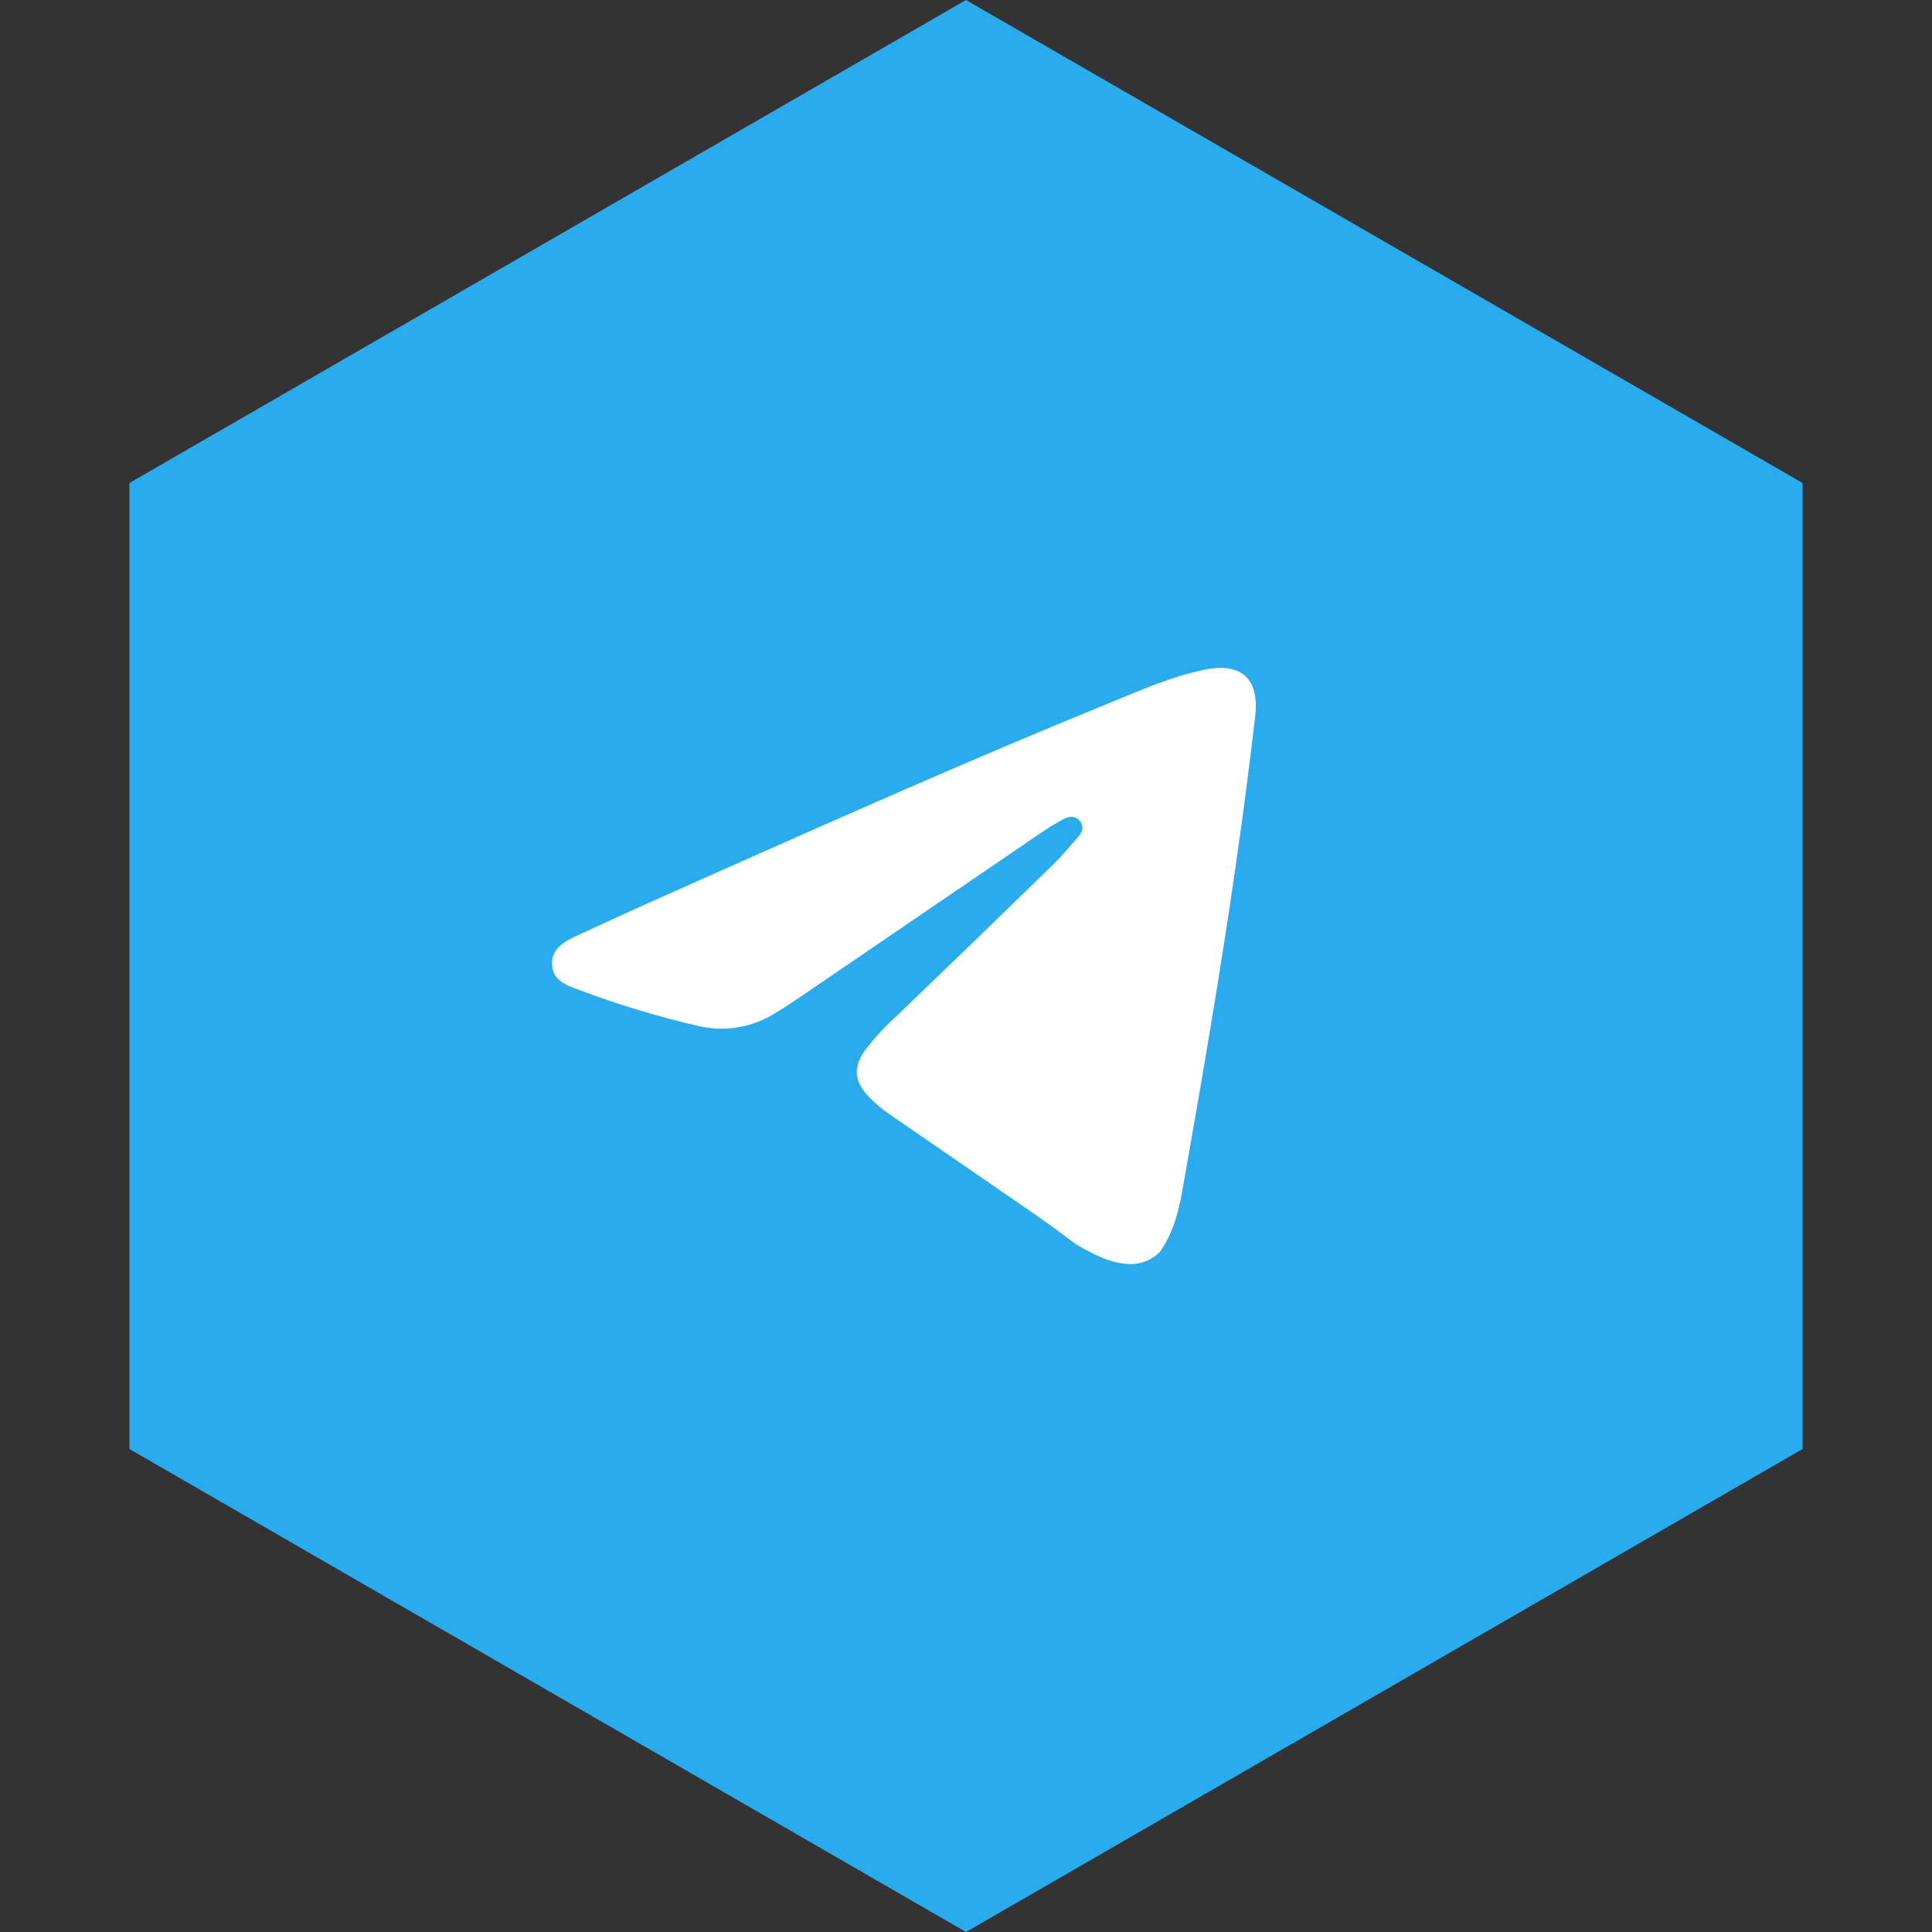
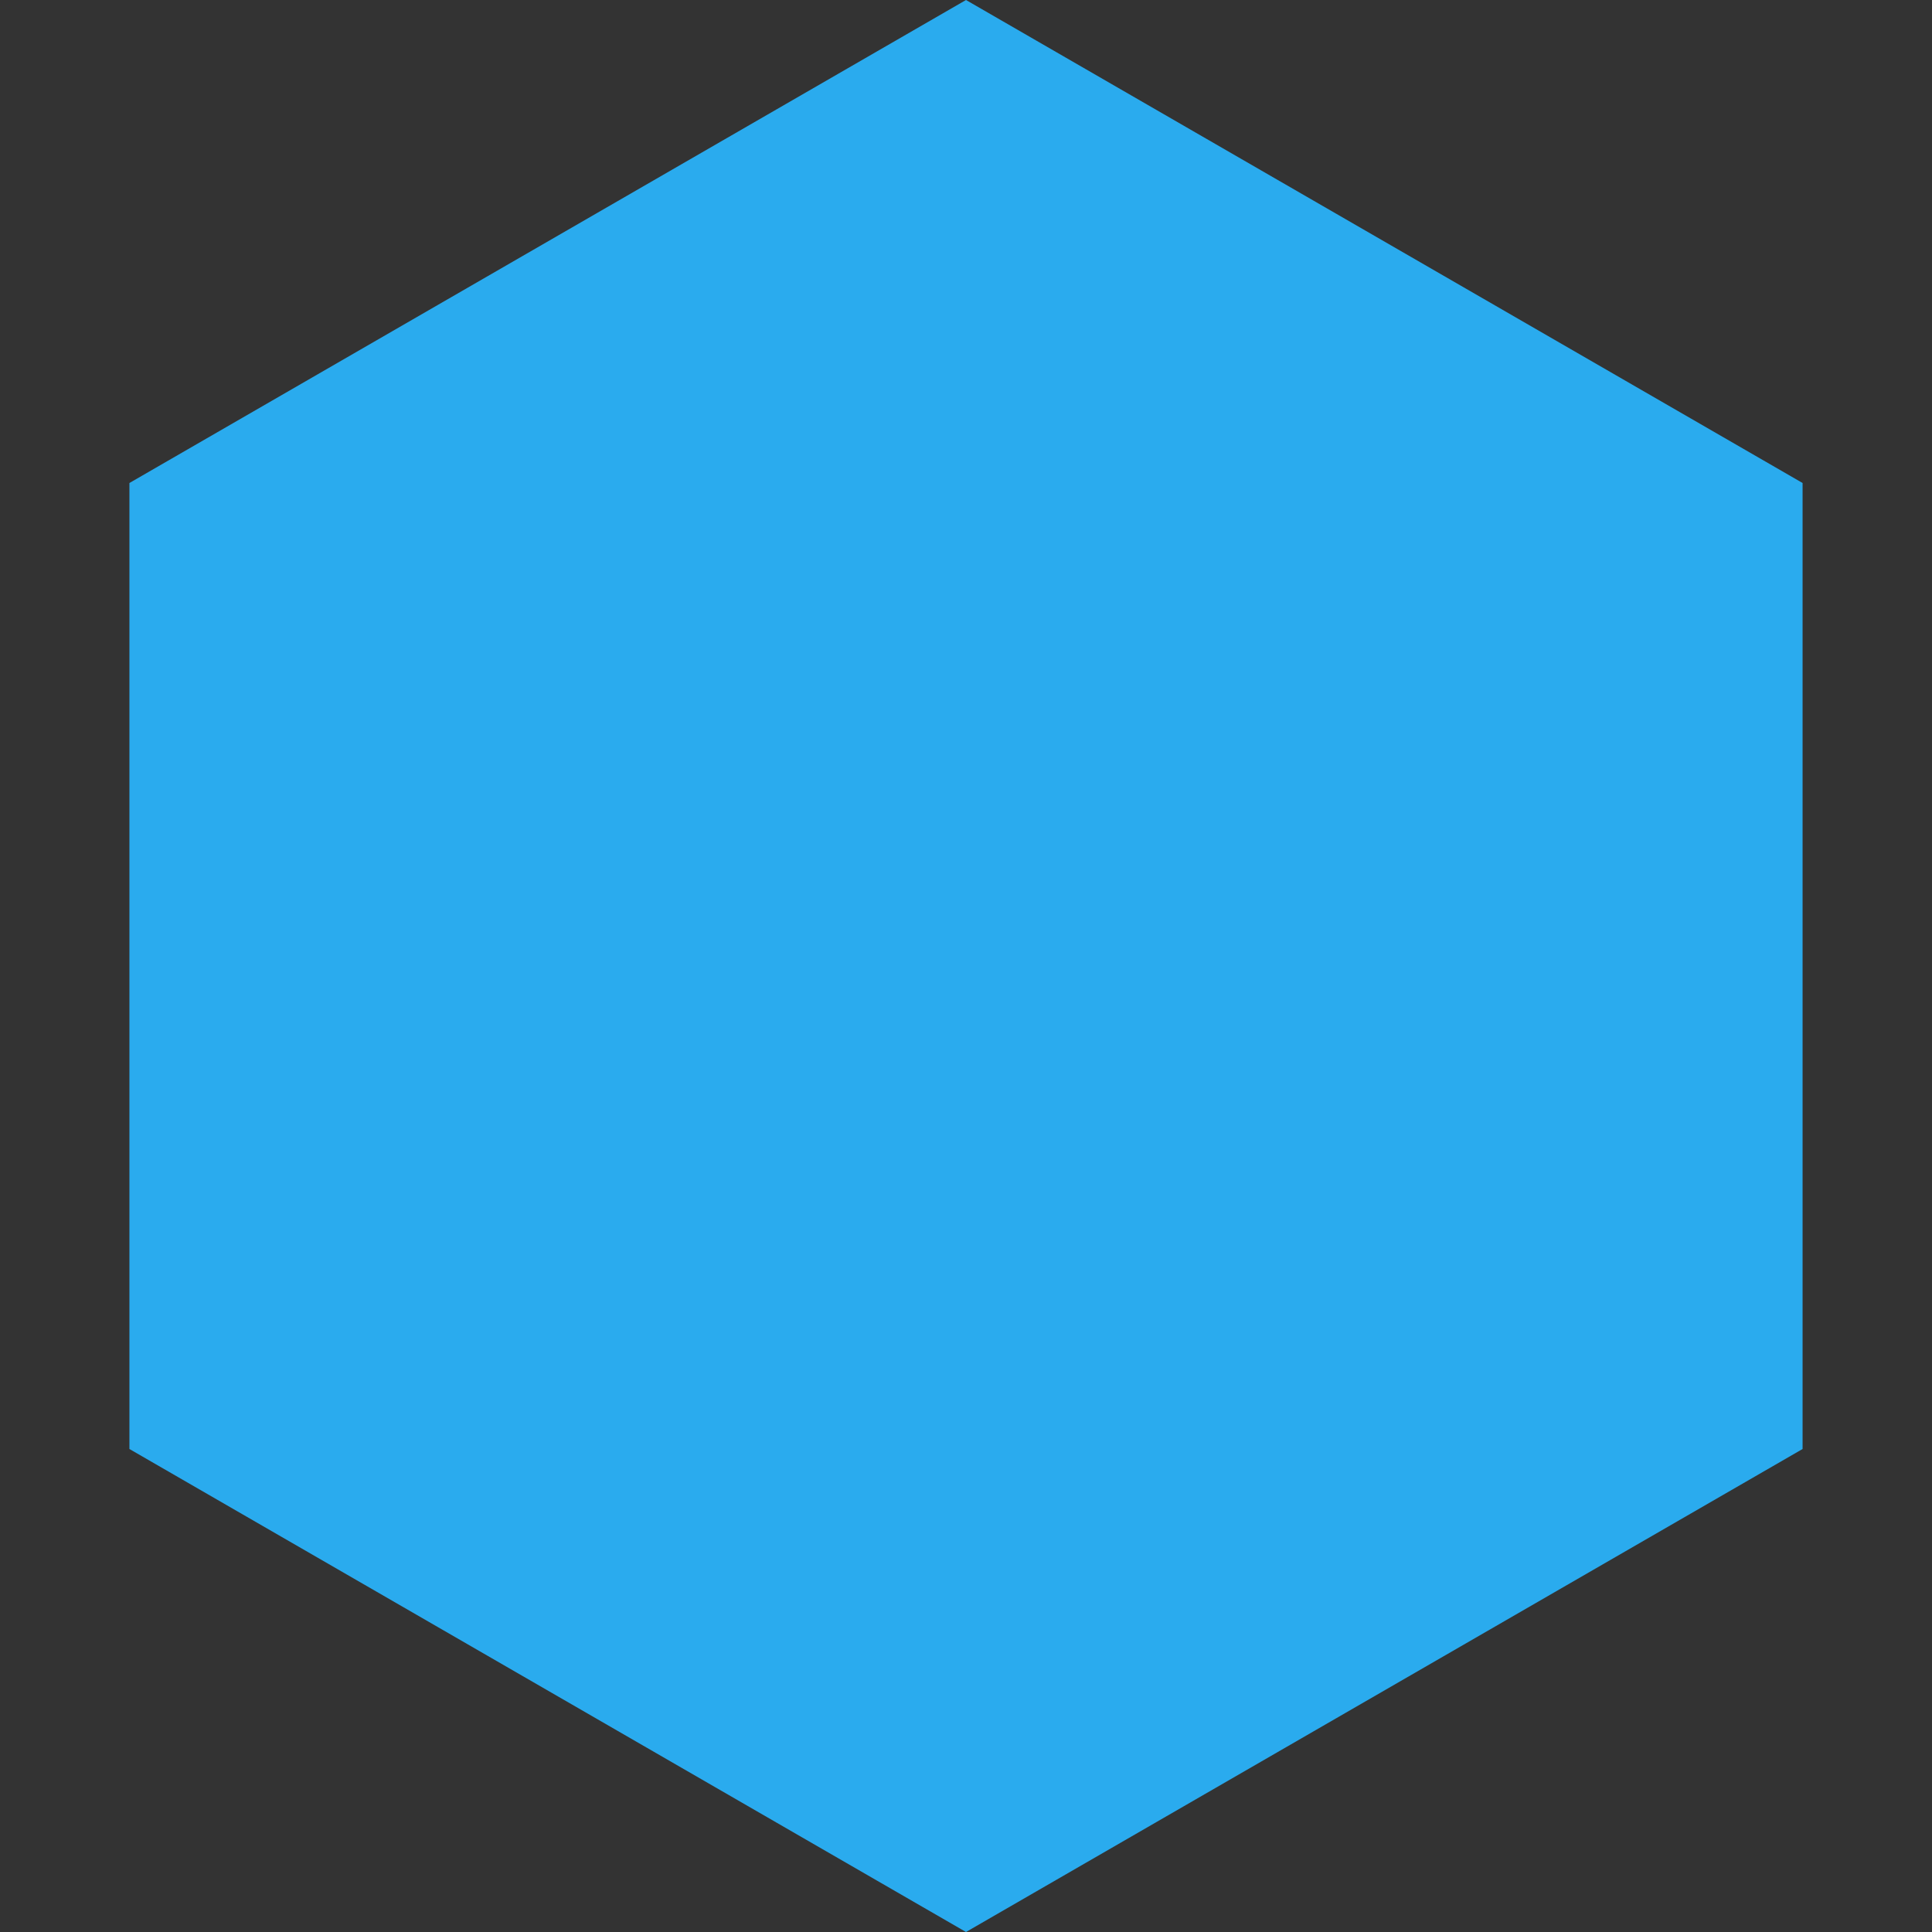
<svg xmlns="http://www.w3.org/2000/svg" width="280" height="280" viewBox="0 0 280 280" fill="none">
  <rect x="0" y="0" width="280" height="280" fill="#333333" stroke="none" />
  <path d="M140 0L261.244 70V210L140 280L18.756 210V70L140 0Z" fill="#2AABEE" />
-   <path d="M174.509 97.07C169.87 98.024 165.532 99.948 161.157 101.729C141.269 109.83 121.632 118.554 102.009 127.279C95.789 130.051 89.561 132.817 83.393 135.71C81.694 136.507 79.842 137.574 80.011 139.926C80.172 142.105 82.055 142.774 83.687 143.382C89.48 145.578 95.412 147.371 101.442 148.748C105.134 149.557 108.988 148.899 112.221 146.907C113.493 146.155 114.721 145.336 115.941 144.51C127.499 136.634 139.054 128.756 150.607 120.876C151.719 120.101 152.872 119.391 154.062 118.749C154.9 118.306 155.886 118.126 156.555 119.065C157.224 120.004 156.746 120.741 156.128 121.432C154.981 122.725 153.878 124.077 152.643 125.28C145.159 132.579 137.655 139.843 130.131 147.072C128.427 148.597 126.861 150.277 125.455 152.092C123.595 154.684 123.742 156.638 125.903 158.953C126.849 159.933 127.894 160.807 129.021 161.56C136.079 166.41 143.132 171.267 150.18 176.131C152.151 177.491 154.062 178.957 155.996 180.377L156.224 180.497C157.472 181.237 158.769 181.888 160.106 182.444C162.775 183.39 165.458 183.751 167.833 181.692L168.031 181.519C169.936 178.874 170.781 175.823 171.34 172.652C174.163 156.646 176.928 140.632 179.222 124.558C180.202 117.69 181.094 110.809 181.898 103.915C182.567 98.37 179.935 95.942 174.509 97.07Z" fill="white" />
</svg>